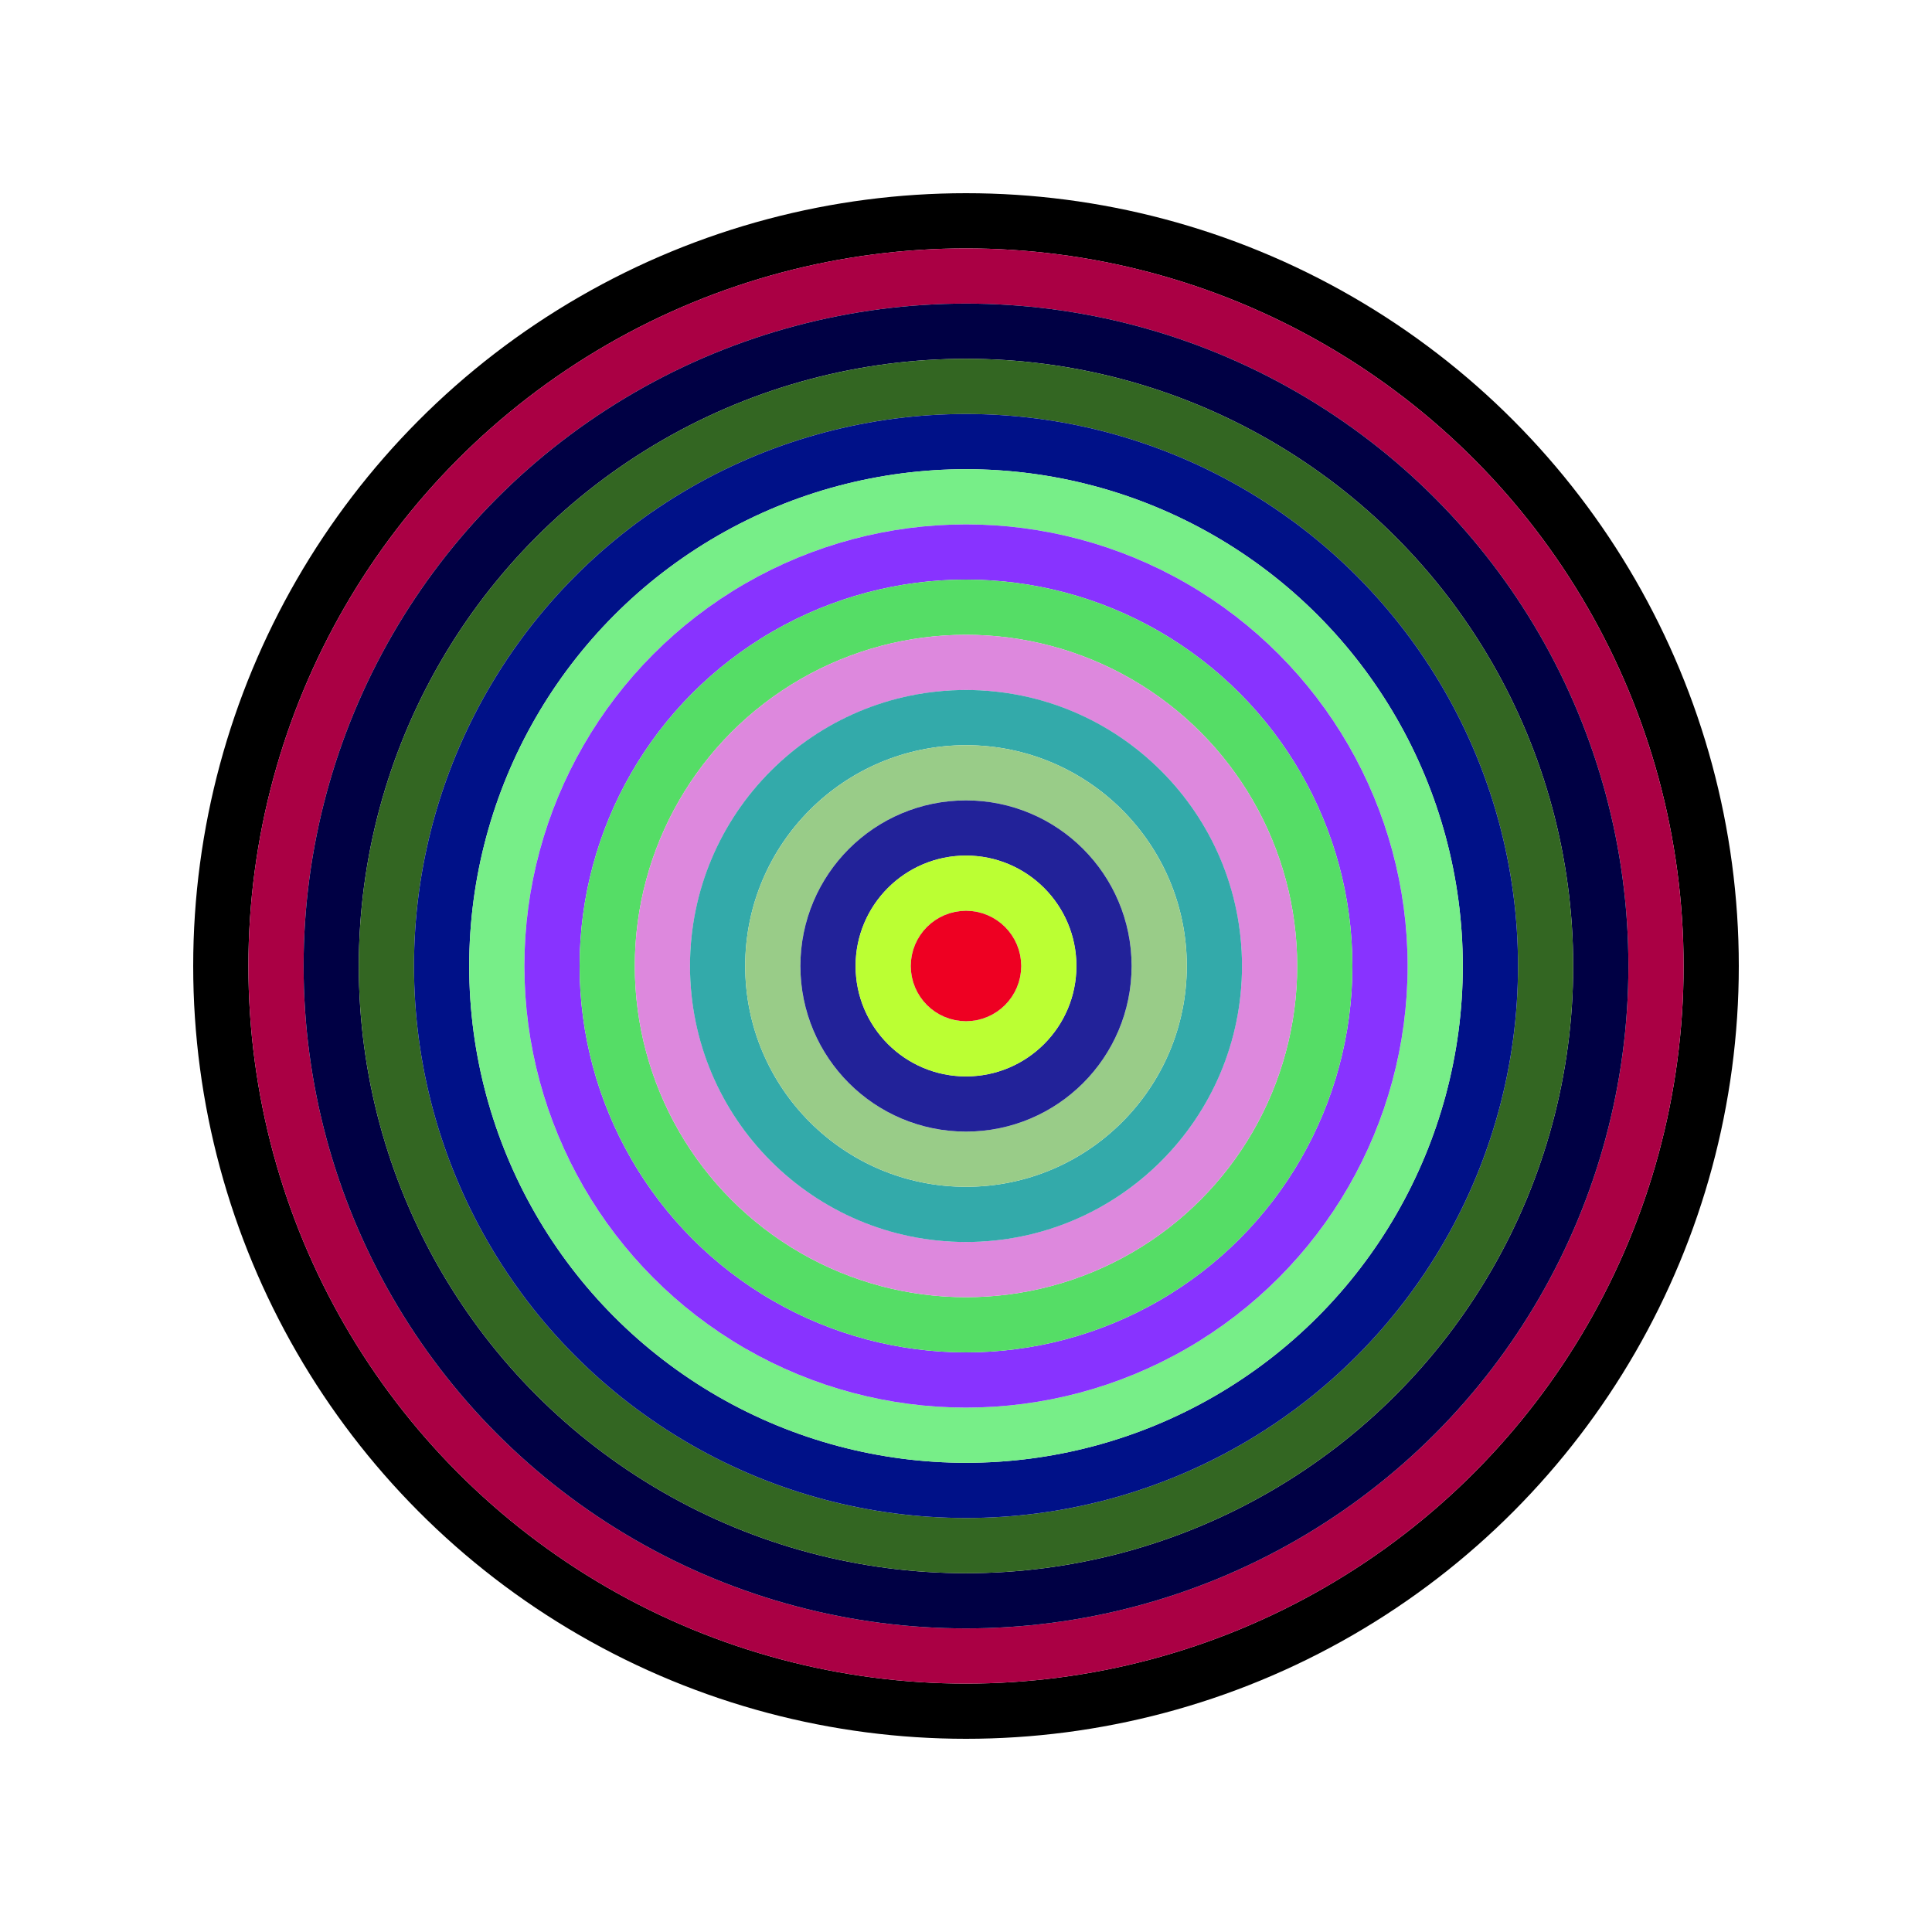
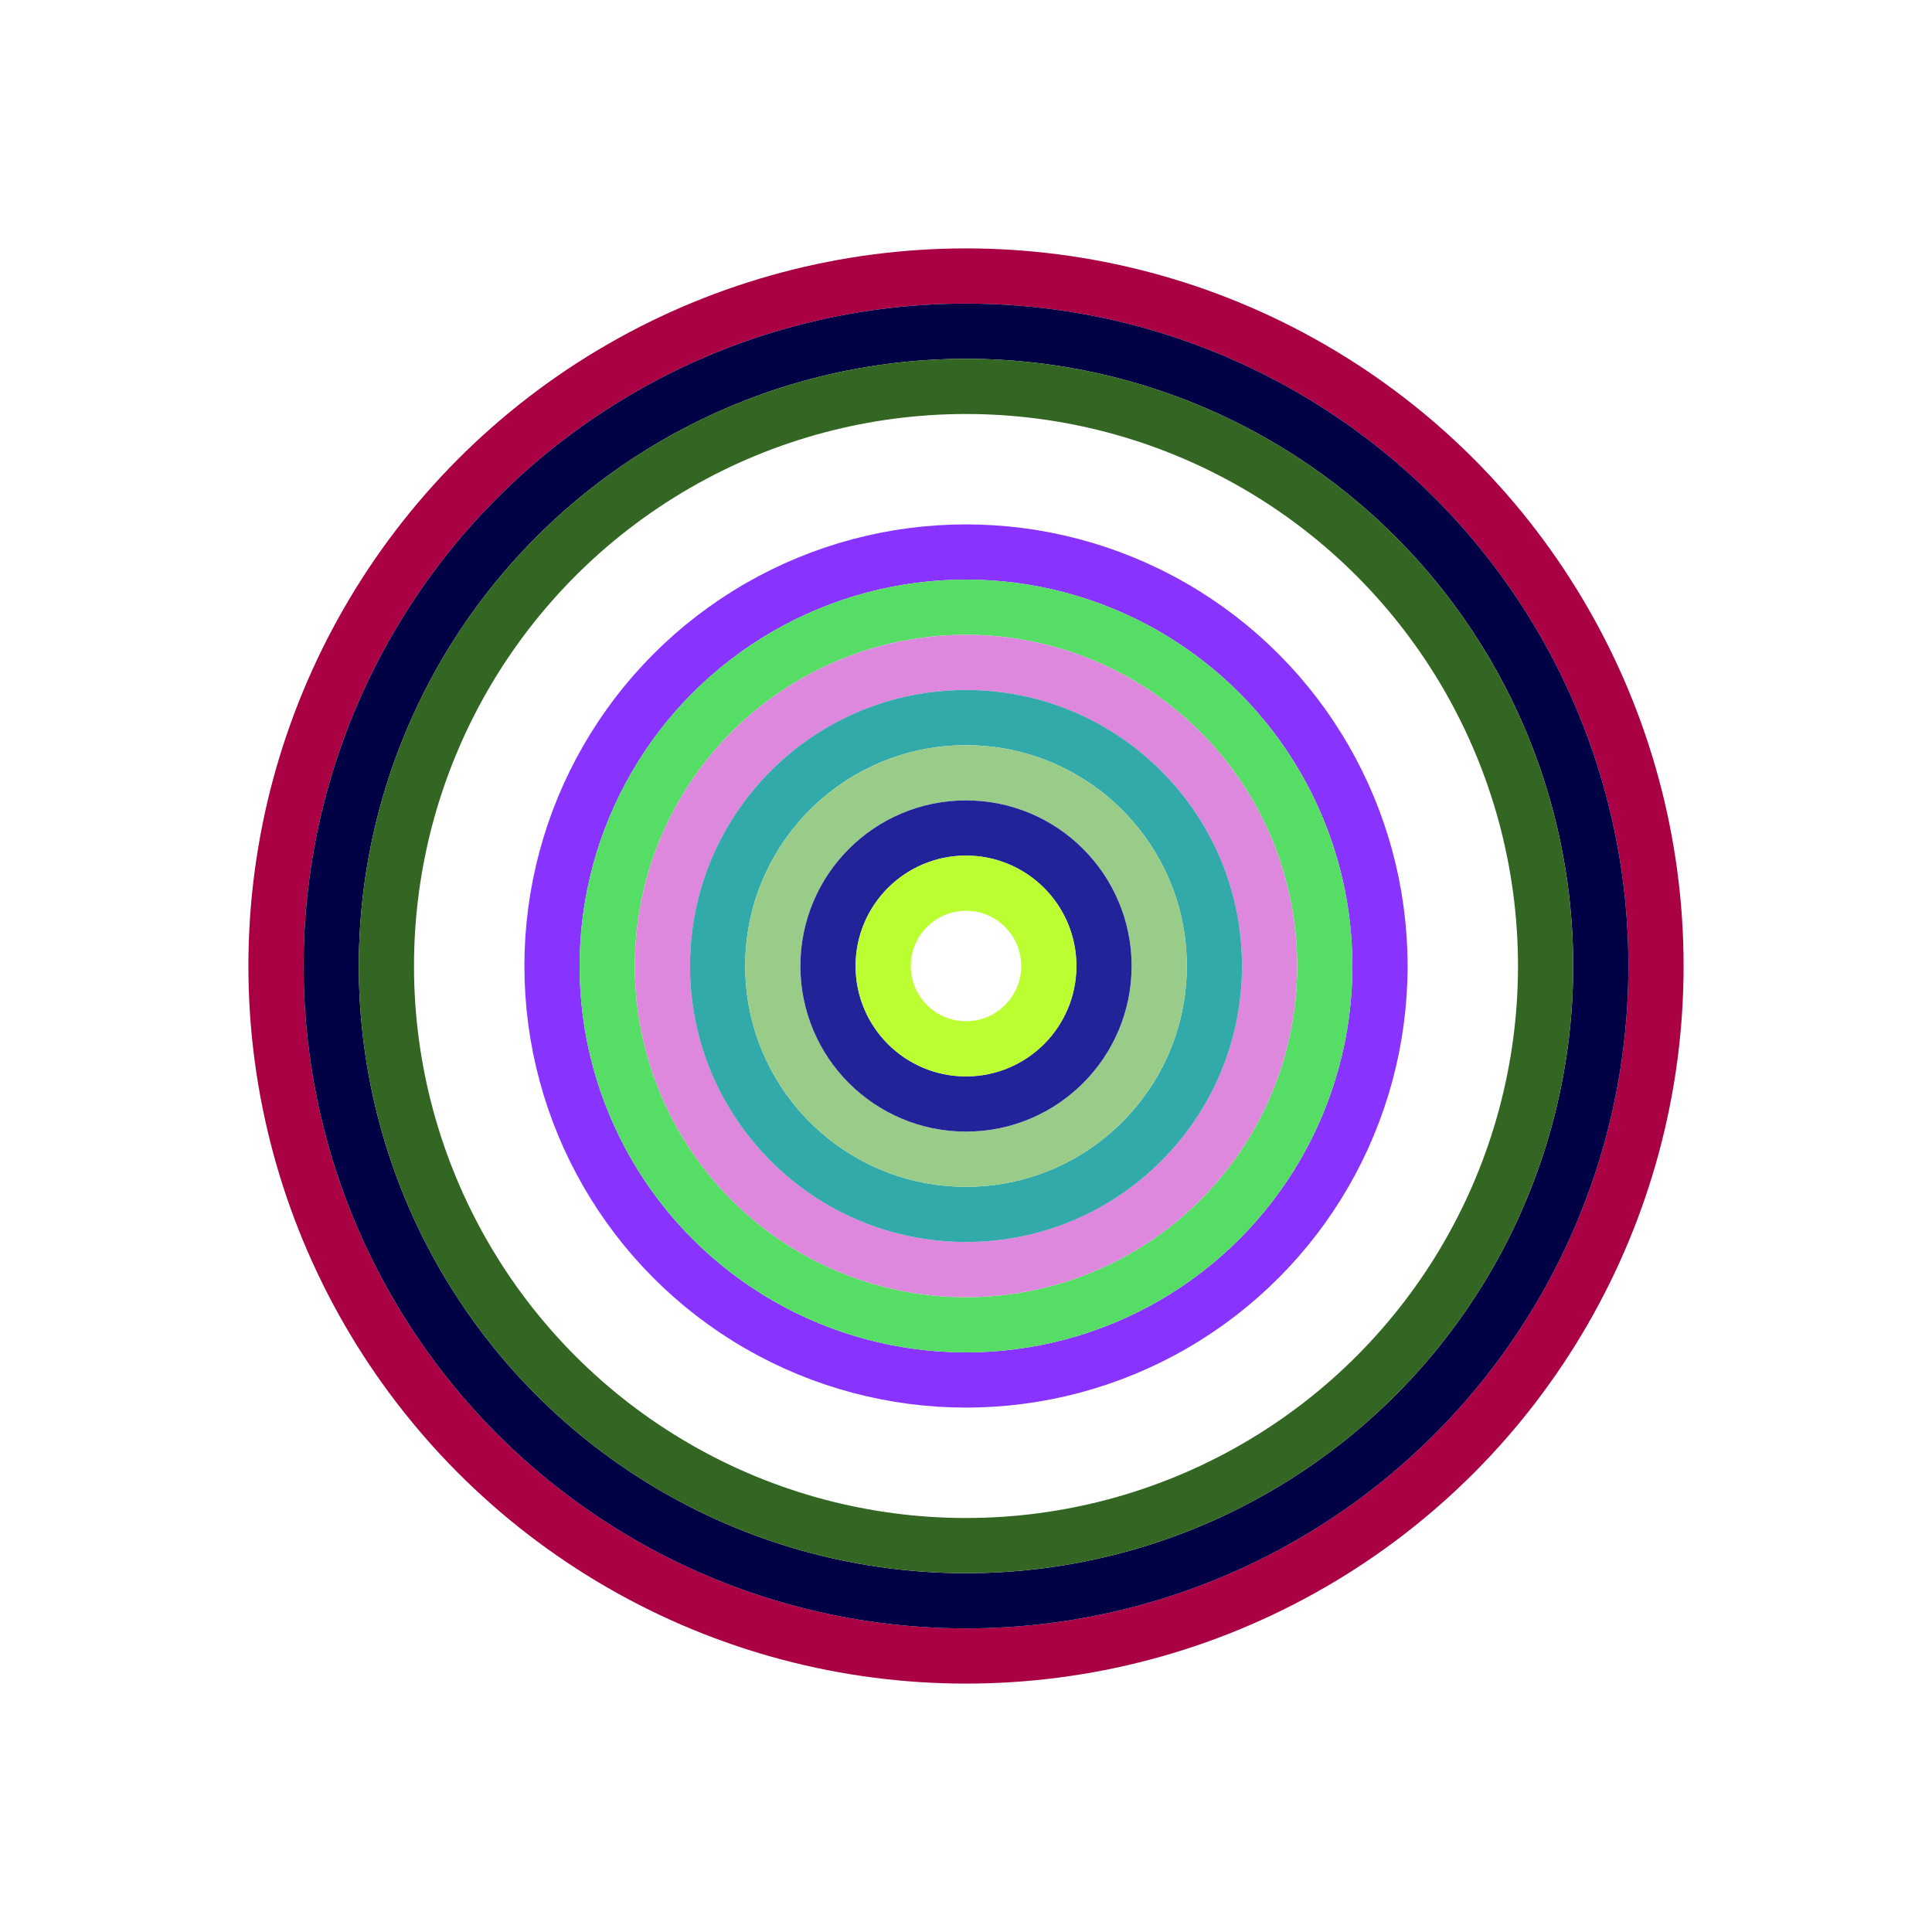
<svg xmlns="http://www.w3.org/2000/svg" id="0x0a040043620187e883f5d6d8D3aa9C8229Bf3E02" viewBox="0 0 700 700">
  <style>.a{stroke-width:20;}</style>
  <g class="a" fill="none">
-     <circle cx="350" cy="350" r="270" stroke="#000" />
    <circle cx="350" cy="350" r="250" stroke="#a04" />
    <circle cx="350" cy="350" r="230" stroke="#004" />
    <circle cx="350" cy="350" r="210" stroke="#362" />
-     <circle cx="350" cy="350" r="190" stroke="#018" />
-     <circle cx="350" cy="350" r="170" stroke="#7e8" />
    <circle cx="350" cy="350" r="150" stroke="#83f" />
    <circle cx="350" cy="350" r="130" stroke="#5d6" />
    <circle cx="350" cy="350" r="110" stroke="#d8D" />
    <circle cx="350" cy="350" r="90" stroke="#3aa" />
    <circle cx="350" cy="350" r="70" stroke="#9C8" />
    <circle cx="350" cy="350" r="50" stroke="#229" />
    <circle cx="350" cy="350" r="30" stroke="#Bf3" />
-     <circle cx="350" cy="350" r="10" stroke="#E02" />
  </g>
</svg>